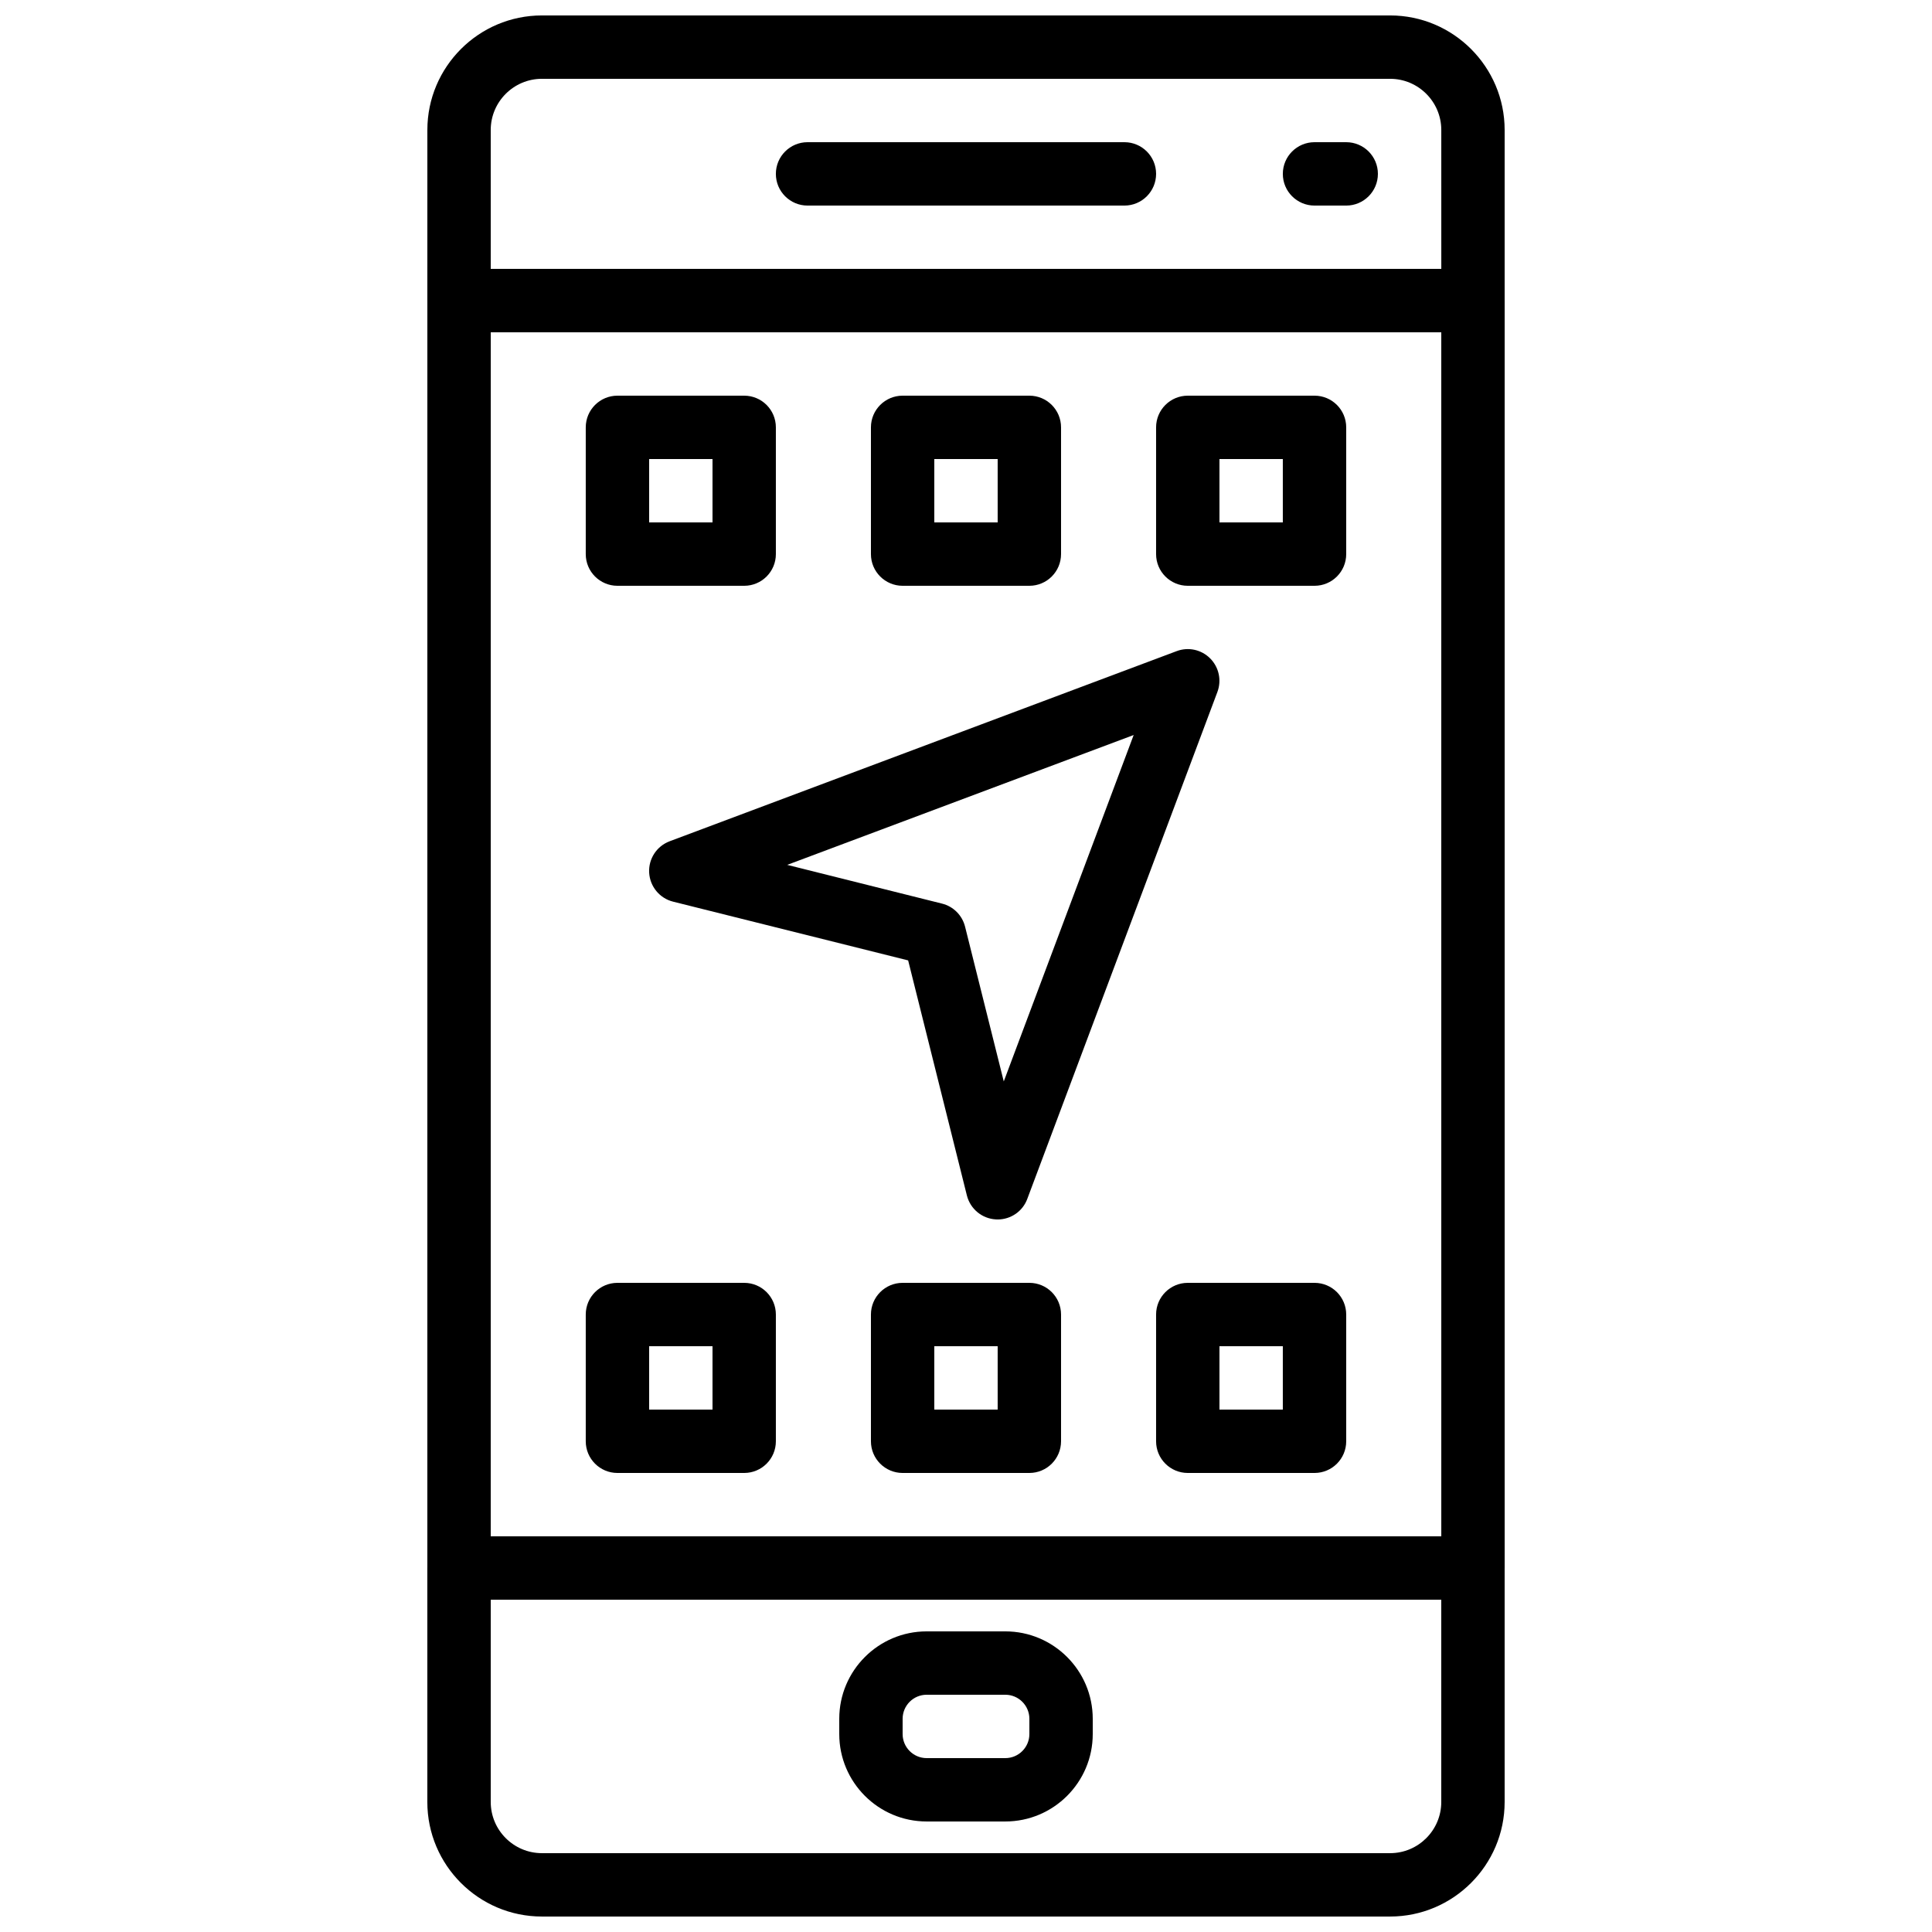
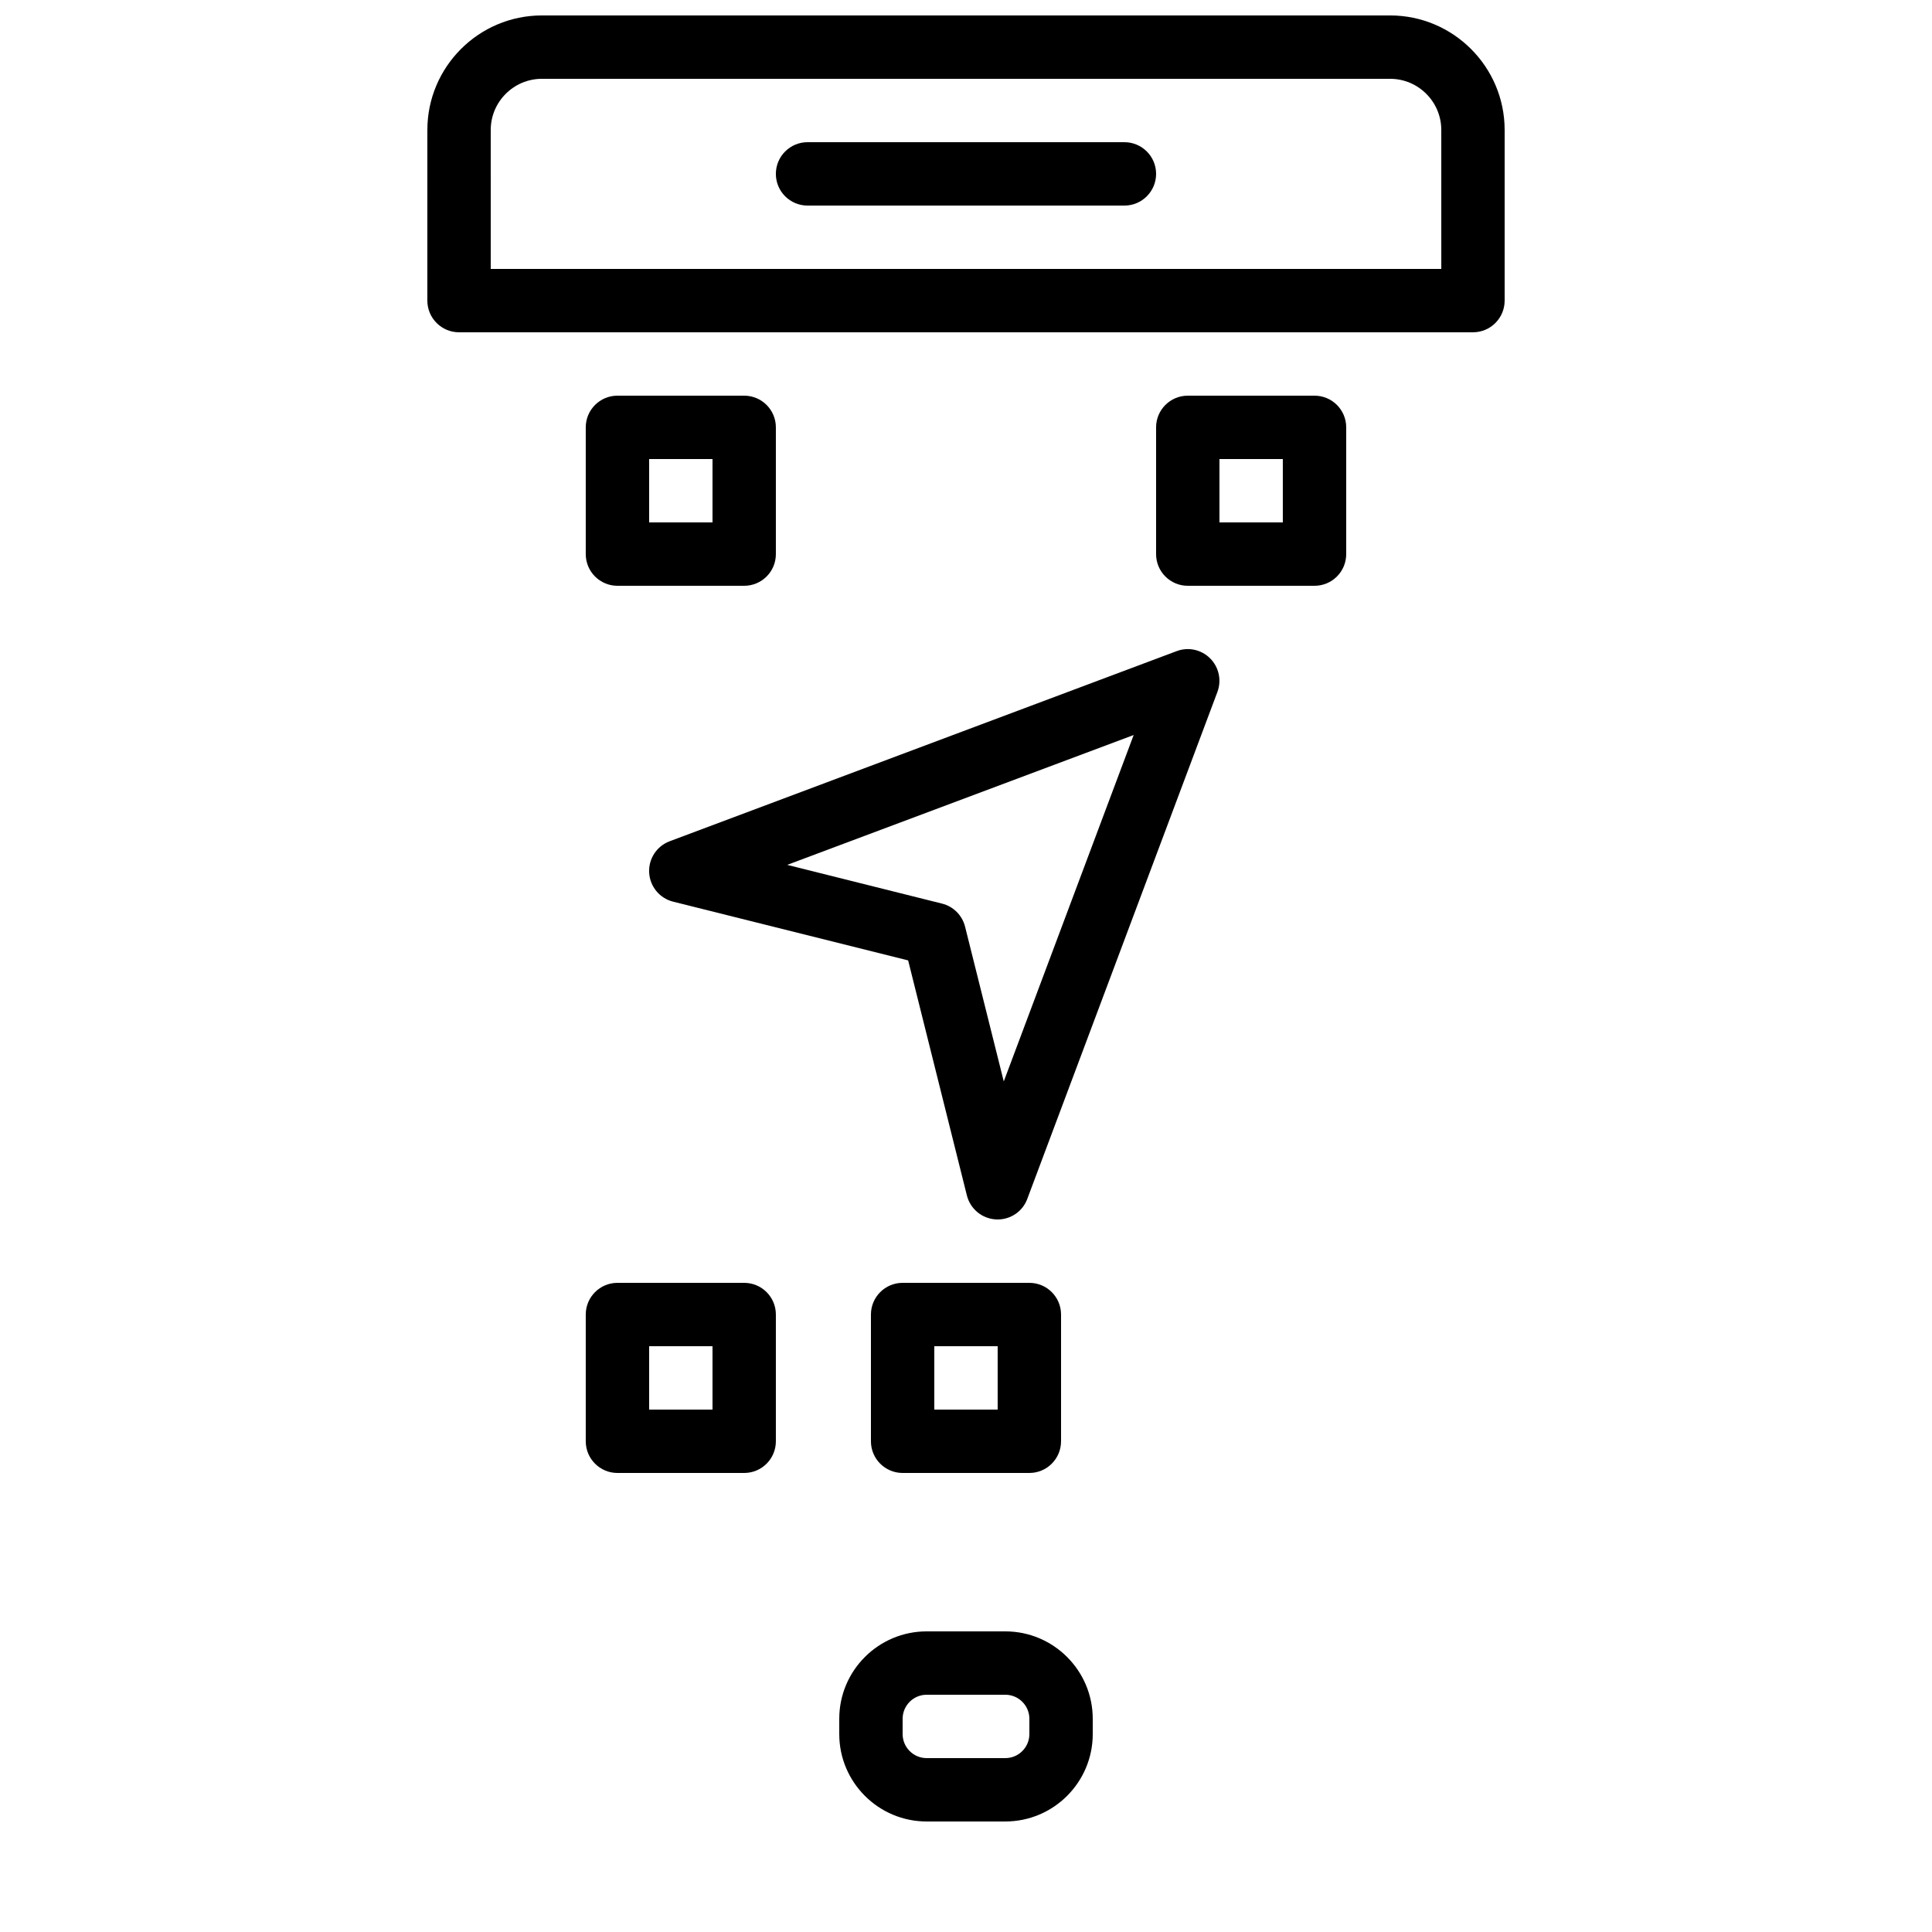
<svg xmlns="http://www.w3.org/2000/svg" width="800px" height="800px" version="1.1" viewBox="144 144 512 512">
  <defs>
    <clipPath id="b">
      <path d="m257 148.09h286v84.906h-286z" />
    </clipPath>
    <clipPath id="a">
-       <path d="m257 551h286v100.9h-286z" />
-     </clipPath>
+       </clipPath>
  </defs>
  <path d="m441.98 198.48h-83.969c-4.637 0-8.398-3.754-8.398-8.398s3.762-8.398 8.398-8.398h83.969c4.637 0 8.398 3.754 8.398 8.398-0.004 4.644-3.766 8.398-8.398 8.398z" />
-   <path d="m500.76 198.48h-8.398c-4.637 0-8.398-3.754-8.398-8.398s3.762-8.398 8.398-8.398h8.398c4.637 0 8.398 3.754 8.398 8.398-0.004 4.644-3.766 8.398-8.398 8.398z" />
  <path d="m410.42 626.71h-20.848c-12.773 0-23.16-10.387-23.16-23.164v-4.047c0-12.781 10.387-23.168 23.16-23.168h20.848c12.773 0 23.168 10.387 23.168 23.168v4.047c0 12.777-10.395 23.164-23.168 23.164zm-20.848-33.586c-3.512 0-6.367 2.863-6.367 6.375v4.047c0 3.508 2.856 6.371 6.367 6.371h20.848c3.519 0 6.375-2.863 6.375-6.371v-4.047c0-3.512-2.856-6.375-6.375-6.375z" />
-   <path d="m265.65 576.33c-4.637 0-8.398-3.754-8.398-8.398l0.004-344.27c0-4.644 3.762-8.398 8.398-8.398h268.7c4.637 0 8.398 3.754 8.398 8.398v335.87c0 4.644-3.762 8.398-8.398 8.398h-260.3c0 4.644-3.762 8.398-8.398 8.398zm8.398-25.191h251.91l-0.004-319.08h-251.9z" />
  <g clip-path="url(#b)">
    <path d="m534.35 232.06h-268.7c-4.637 0-8.398-3.754-8.398-8.398l0.004-45.215c0-16.734 13.617-30.355 30.352-30.355h224.79c16.727 0 30.348 13.621 30.348 30.355v45.215c0 4.644-3.762 8.398-8.398 8.398zm-260.3-16.793h251.91l-0.004-36.82c0-7.473-6.086-13.562-13.559-13.562h-224.79c-7.473 0-13.559 6.09-13.559 13.562z" />
  </g>
  <g clip-path="url(#a)">
    <path d="m512.39 651.9h-224.79c-16.734 0-30.352-13.617-30.352-30.355v-62.008c0-4.644 3.762-8.398 8.398-8.398h268.7c4.637 0 8.398 3.754 8.398 8.398v62.012c-0.004 16.734-13.625 30.352-30.359 30.352zm-238.34-83.969v53.613c0 7.477 6.086 13.562 13.559 13.562h224.79c7.465 0 13.551-6.086 13.551-13.562v-53.613z" />
  </g>
  <path d="m408.39 467.17c-0.16 0-0.32-0.008-0.48-0.016-3.68-0.203-6.777-2.781-7.676-6.348l-15.566-62.289-62.285-15.566c-3.559-0.883-6.137-3.996-6.348-7.668-0.211-3.668 1.988-7.047 5.434-8.34l134.35-50.383c3.074-1.168 6.551-0.418 8.883 1.922 2.324 2.324 3.082 5.801 1.922 8.891l-50.383 134.35c-1.215 3.293-4.363 5.449-7.848 5.449zm-55.77-93.969 41.02 10.262c3.008 0.746 5.356 3.098 6.113 6.113l10.254 41.012 34.426-91.801z" />
  <path d="m341.22 299.24h-33.59c-4.637 0-8.398-3.754-8.398-8.398v-33.586c0-4.644 3.762-8.398 8.398-8.398h33.586c4.637 0 8.398 3.754 8.398 8.398v33.586c0 4.644-3.762 8.398-8.395 8.398zm-25.191-16.797h16.793v-16.793h-16.793z" />
  <path d="m492.36 299.24h-33.586c-4.637 0-8.398-3.754-8.398-8.398v-33.586c0-4.644 3.762-8.398 8.398-8.398h33.586c4.637 0 8.398 3.754 8.398 8.398v33.586c0 4.644-3.762 8.398-8.398 8.398zm-25.191-16.797h16.793v-16.793h-16.793z" />
-   <path d="m416.79 299.24h-33.586c-4.637 0-8.398-3.754-8.398-8.398v-33.586c0-4.644 3.762-8.398 8.398-8.398h33.586c4.637 0 8.398 3.754 8.398 8.398v33.586c-0.004 4.644-3.766 8.398-8.398 8.398zm-25.191-16.797h16.793v-16.793h-16.793z" />
  <path d="m341.22 534.35h-33.59c-4.637 0-8.398-3.754-8.398-8.398v-33.586c0-4.644 3.762-8.398 8.398-8.398h33.586c4.637 0 8.398 3.754 8.398 8.398v33.586c0 4.644-3.762 8.398-8.395 8.398zm-25.191-16.793h16.793v-16.793h-16.793z" />
-   <path d="m492.36 534.35h-33.586c-4.637 0-8.398-3.754-8.398-8.398v-33.586c0-4.644 3.762-8.398 8.398-8.398h33.586c4.637 0 8.398 3.754 8.398 8.398v33.586c0 4.644-3.762 8.398-8.398 8.398zm-25.191-16.793h16.793v-16.793h-16.793z" />
  <path d="m416.79 534.35h-33.586c-4.637 0-8.398-3.754-8.398-8.398v-33.586c0-4.644 3.762-8.398 8.398-8.398h33.586c4.637 0 8.398 3.754 8.398 8.398v33.586c-0.004 4.644-3.766 8.398-8.398 8.398zm-25.191-16.793h16.793v-16.793h-16.793z" />
</svg>